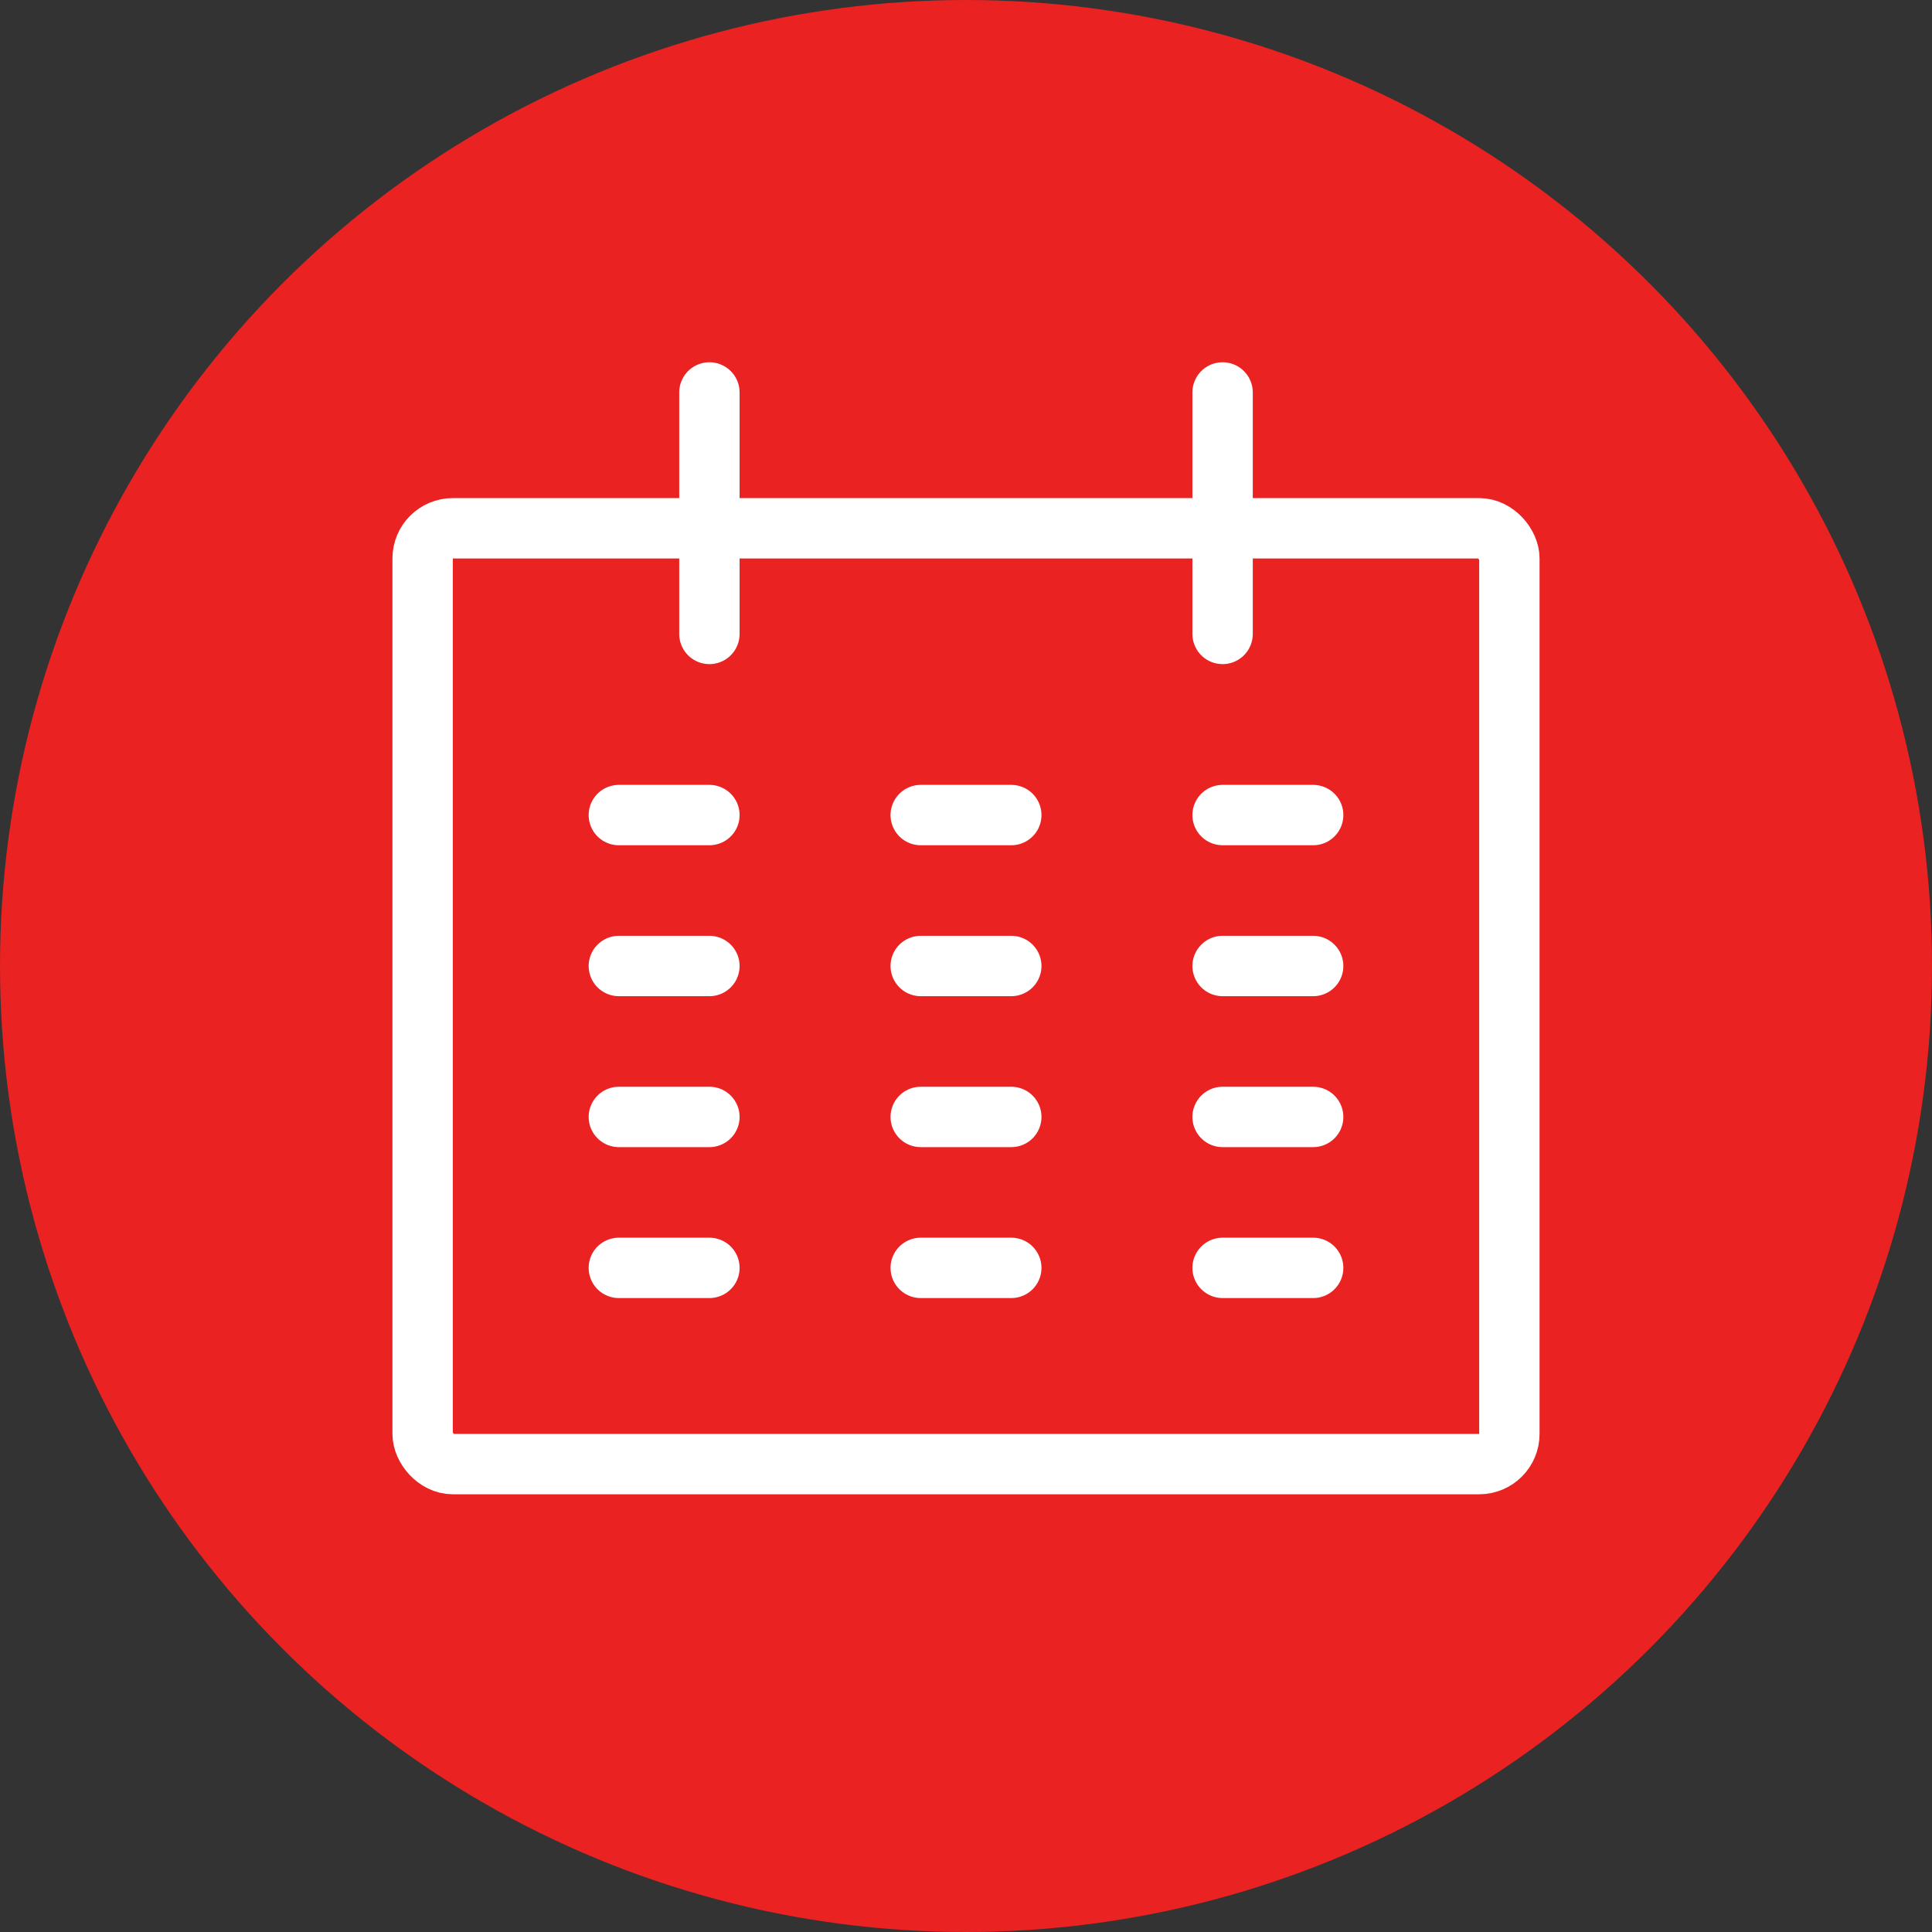
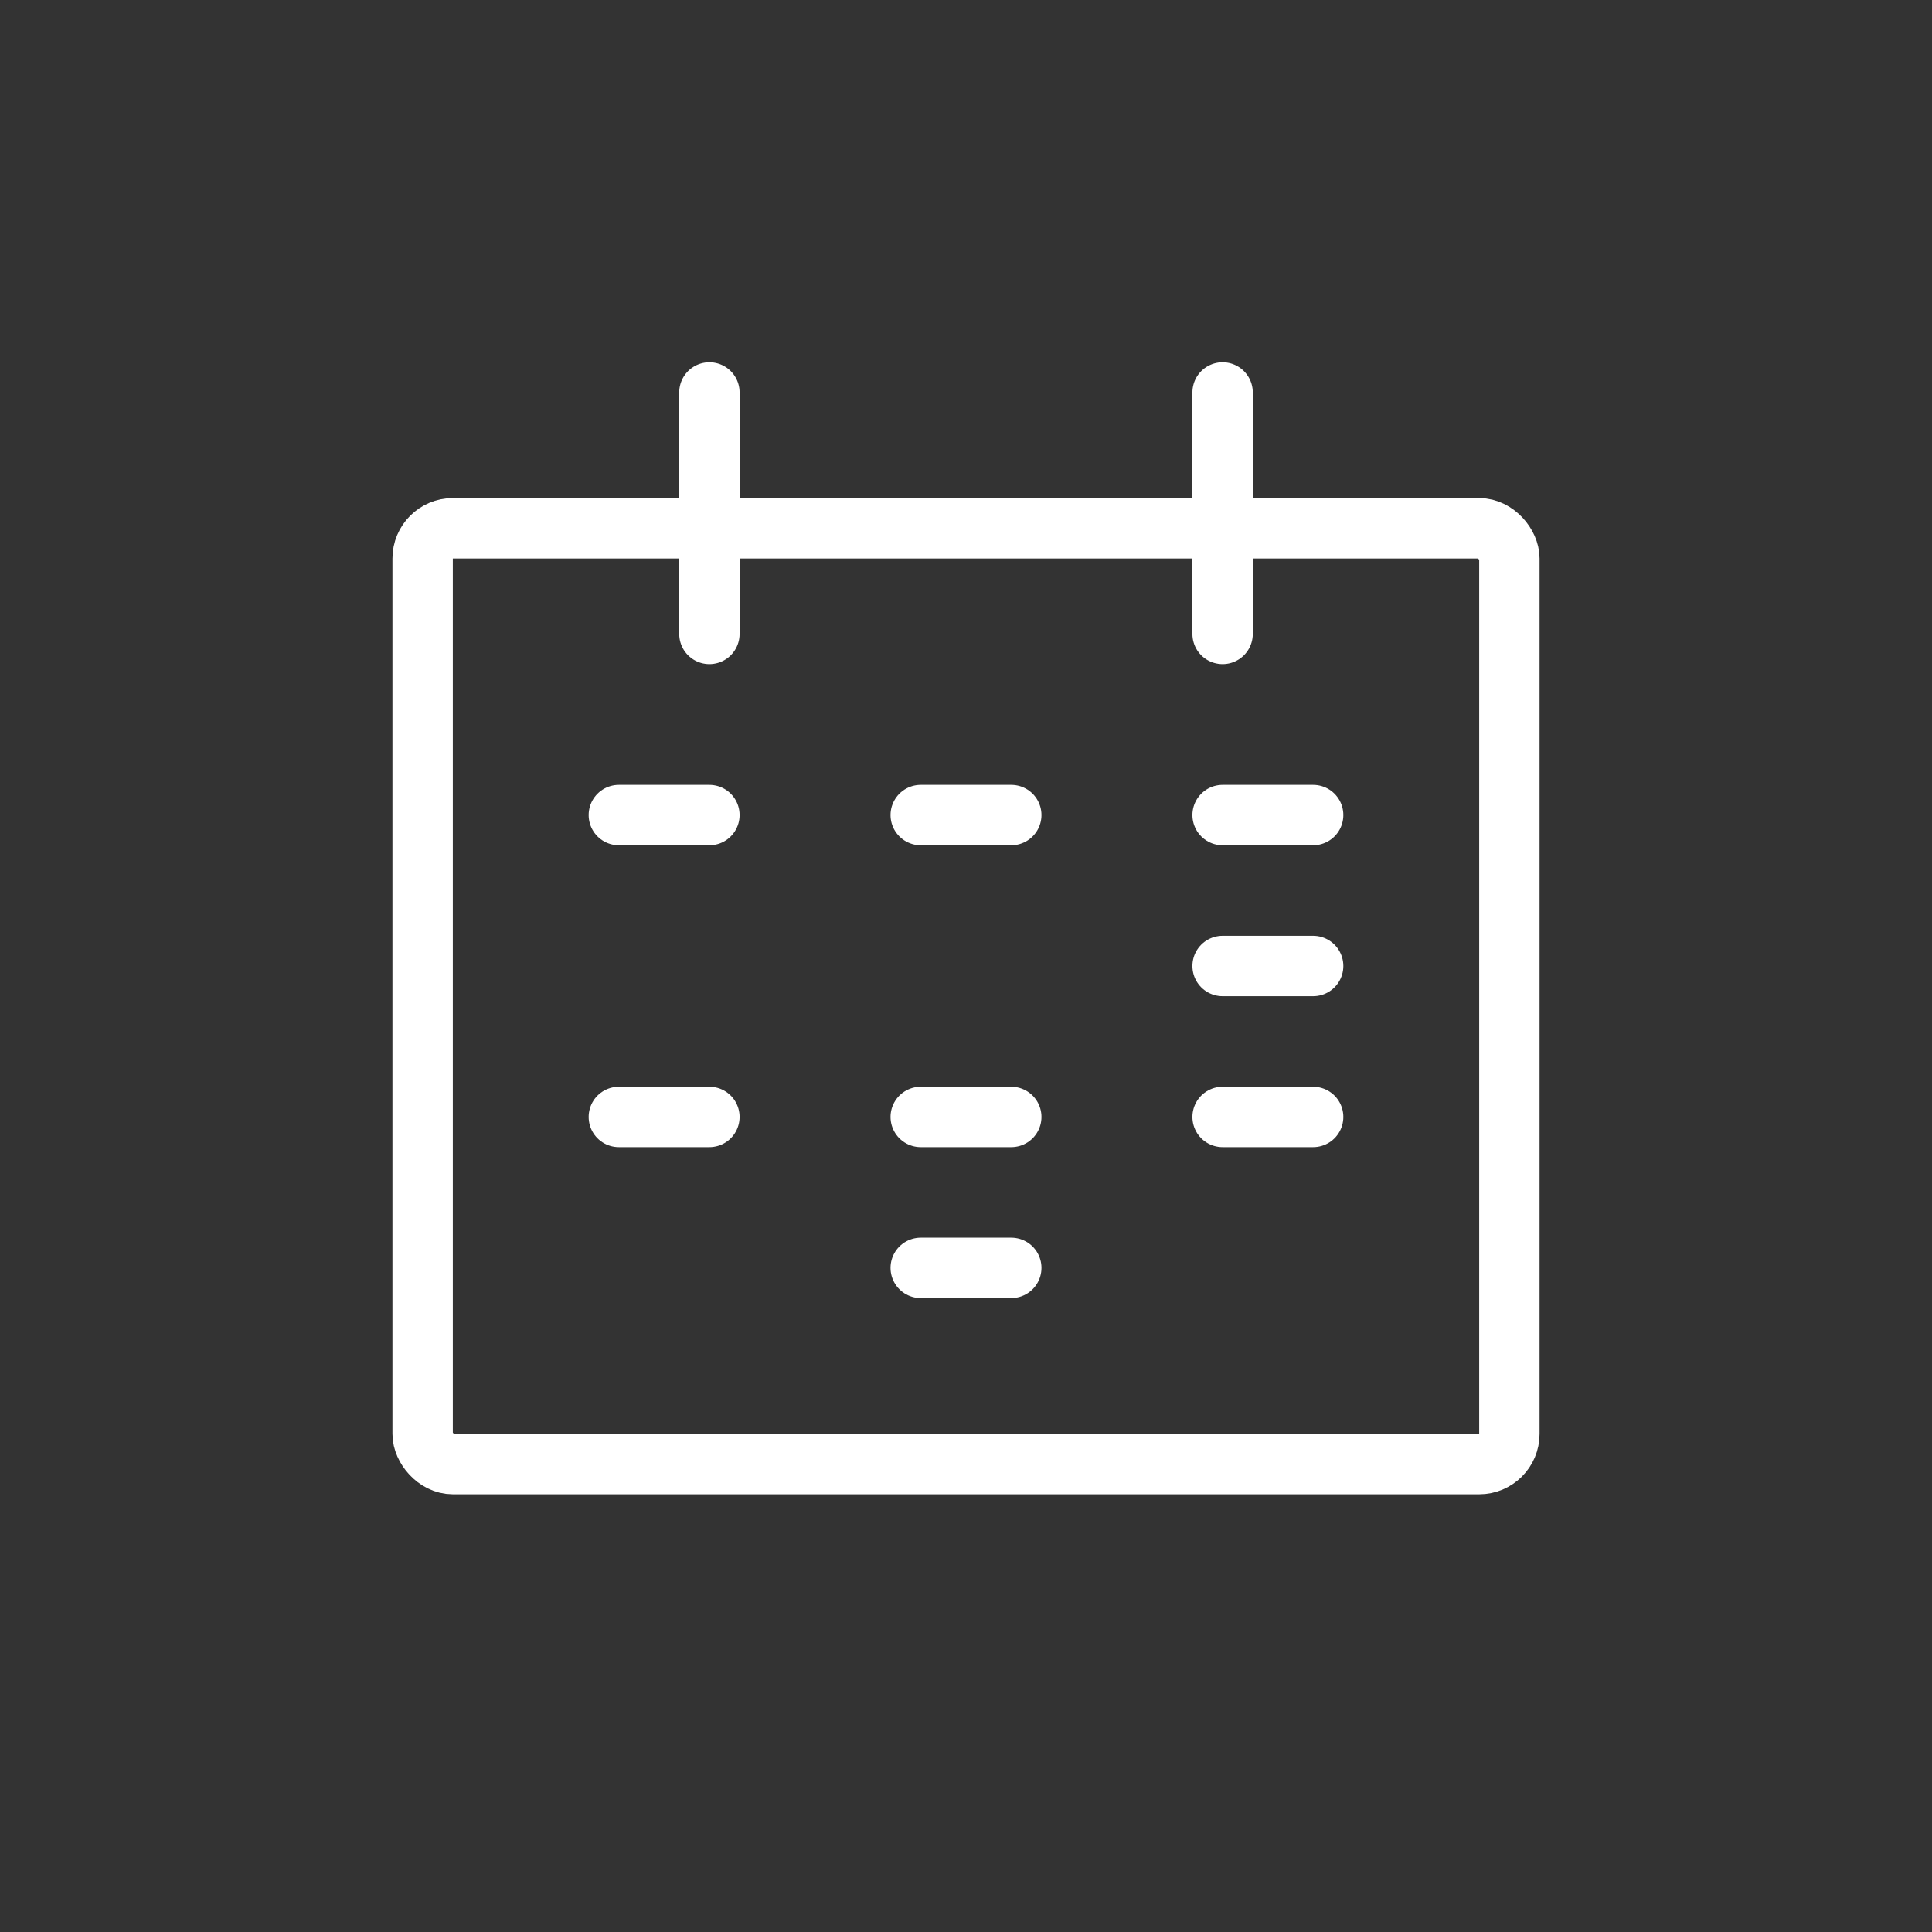
<svg xmlns="http://www.w3.org/2000/svg" width="64" height="64" viewBox="0 0 64 64">
  <rect x="0" y="0" width="64" height="64" fill="#333333" stroke="none" />
  <g id="Gruppe_157" data-name="Gruppe 157" transform="translate(-36 -285)">
-     <circle id="Ellipse_36" data-name="Ellipse 36" cx="32" cy="32" r="32" transform="translate(36 285)" fill="#ea2221" />
    <g id="Gruppe_202" data-name="Gruppe 202" transform="translate(49 298)">
      <g id="Gruppe_203" data-name="Gruppe 203">
        <g id="Rechteck_210" data-name="Rechteck 210" transform="translate(0 3.5)" fill="none" stroke="#fff" stroke-width="2">
          <rect width="38" height="33" rx="2" stroke="none" />
          <rect x="1" y="1" width="36" height="31" rx="1" fill="none" />
        </g>
        <line id="Linie_38" data-name="Linie 38" y1="8" transform="translate(10.5)" fill="none" stroke="#fff" stroke-linecap="round" stroke-width="2" />
        <line id="Linie_39" data-name="Linie 39" y1="8" transform="translate(27.5)" fill="none" stroke="#fff" stroke-linecap="round" stroke-width="2" />
        <line id="Linie_41" data-name="Linie 41" x1="3" transform="translate(7.5 14)" fill="none" stroke="#fff" stroke-linecap="round" stroke-width="2" />
-         <line id="Linie_46" data-name="Linie 46" x1="3" transform="translate(7.5 19)" fill="none" stroke="#fff" stroke-linecap="round" stroke-width="2" />
        <line id="Linie_49" data-name="Linie 49" x1="3" transform="translate(7.5 24)" fill="none" stroke="#fff" stroke-linecap="round" stroke-width="2" />
-         <line id="Linie_53" data-name="Linie 53" x1="3" transform="translate(7.5 29)" fill="none" stroke="#fff" stroke-linecap="round" stroke-width="2" />
        <line id="Linie_50" data-name="Linie 50" x1="3" transform="translate(27.5 14)" fill="none" stroke="#fff" stroke-linecap="round" stroke-width="2" />
        <line id="Linie_51" data-name="Linie 51" x1="3" transform="translate(27.5 19)" fill="none" stroke="#fff" stroke-linecap="round" stroke-width="2" />
        <line id="Linie_52" data-name="Linie 52" x1="3" transform="translate(27.5 24)" fill="none" stroke="#fff" stroke-linecap="round" stroke-width="2" />
-         <line id="Linie_55" data-name="Linie 55" x1="3" transform="translate(27.5 29)" fill="none" stroke="#fff" stroke-linecap="round" stroke-width="2" />
        <line id="Linie_43" data-name="Linie 43" x1="3" transform="translate(17.5 14)" fill="none" stroke="#fff" stroke-linecap="round" stroke-width="2" />
-         <line id="Linie_44" data-name="Linie 44" x1="3" transform="translate(17.5 19)" fill="none" stroke="#fff" stroke-linecap="round" stroke-width="2" />
        <line id="Linie_47" data-name="Linie 47" x1="3" transform="translate(17.5 24)" fill="none" stroke="#fff" stroke-linecap="round" stroke-width="2" />
        <line id="Linie_54" data-name="Linie 54" x1="3" transform="translate(17.5 29)" fill="none" stroke="#fff" stroke-linecap="round" stroke-width="2" />
      </g>
    </g>
  </g>
</svg>